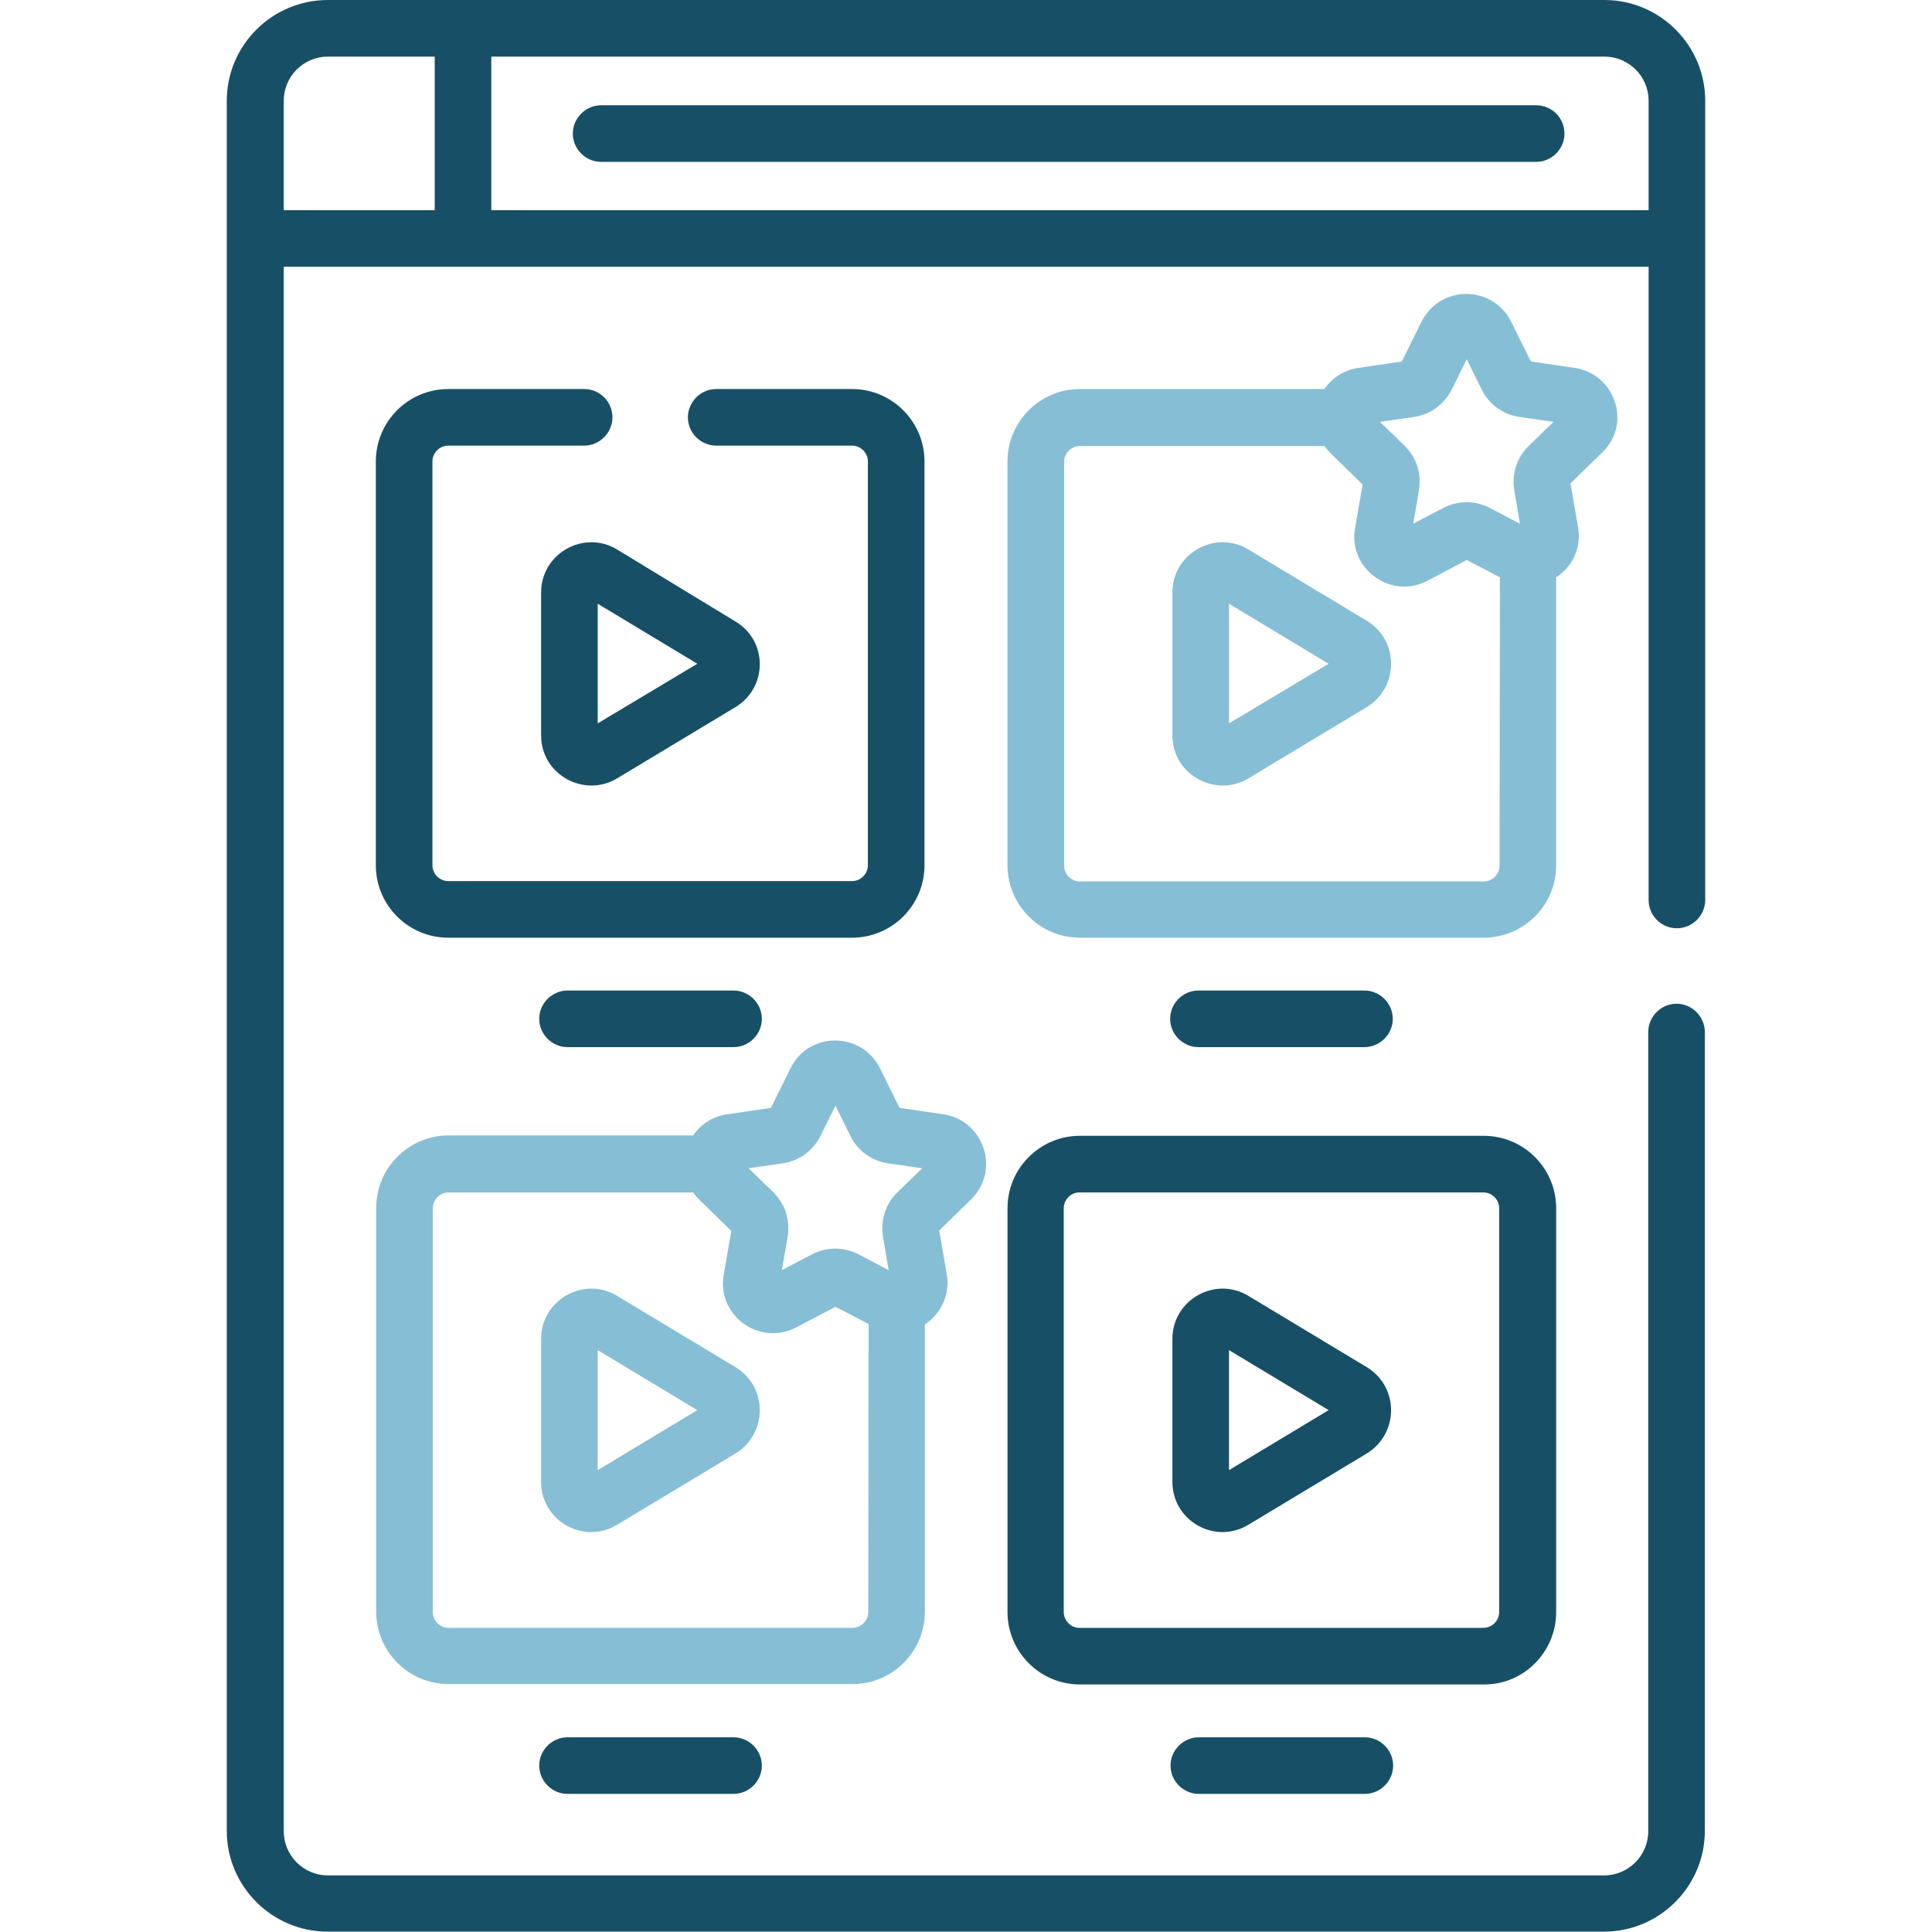
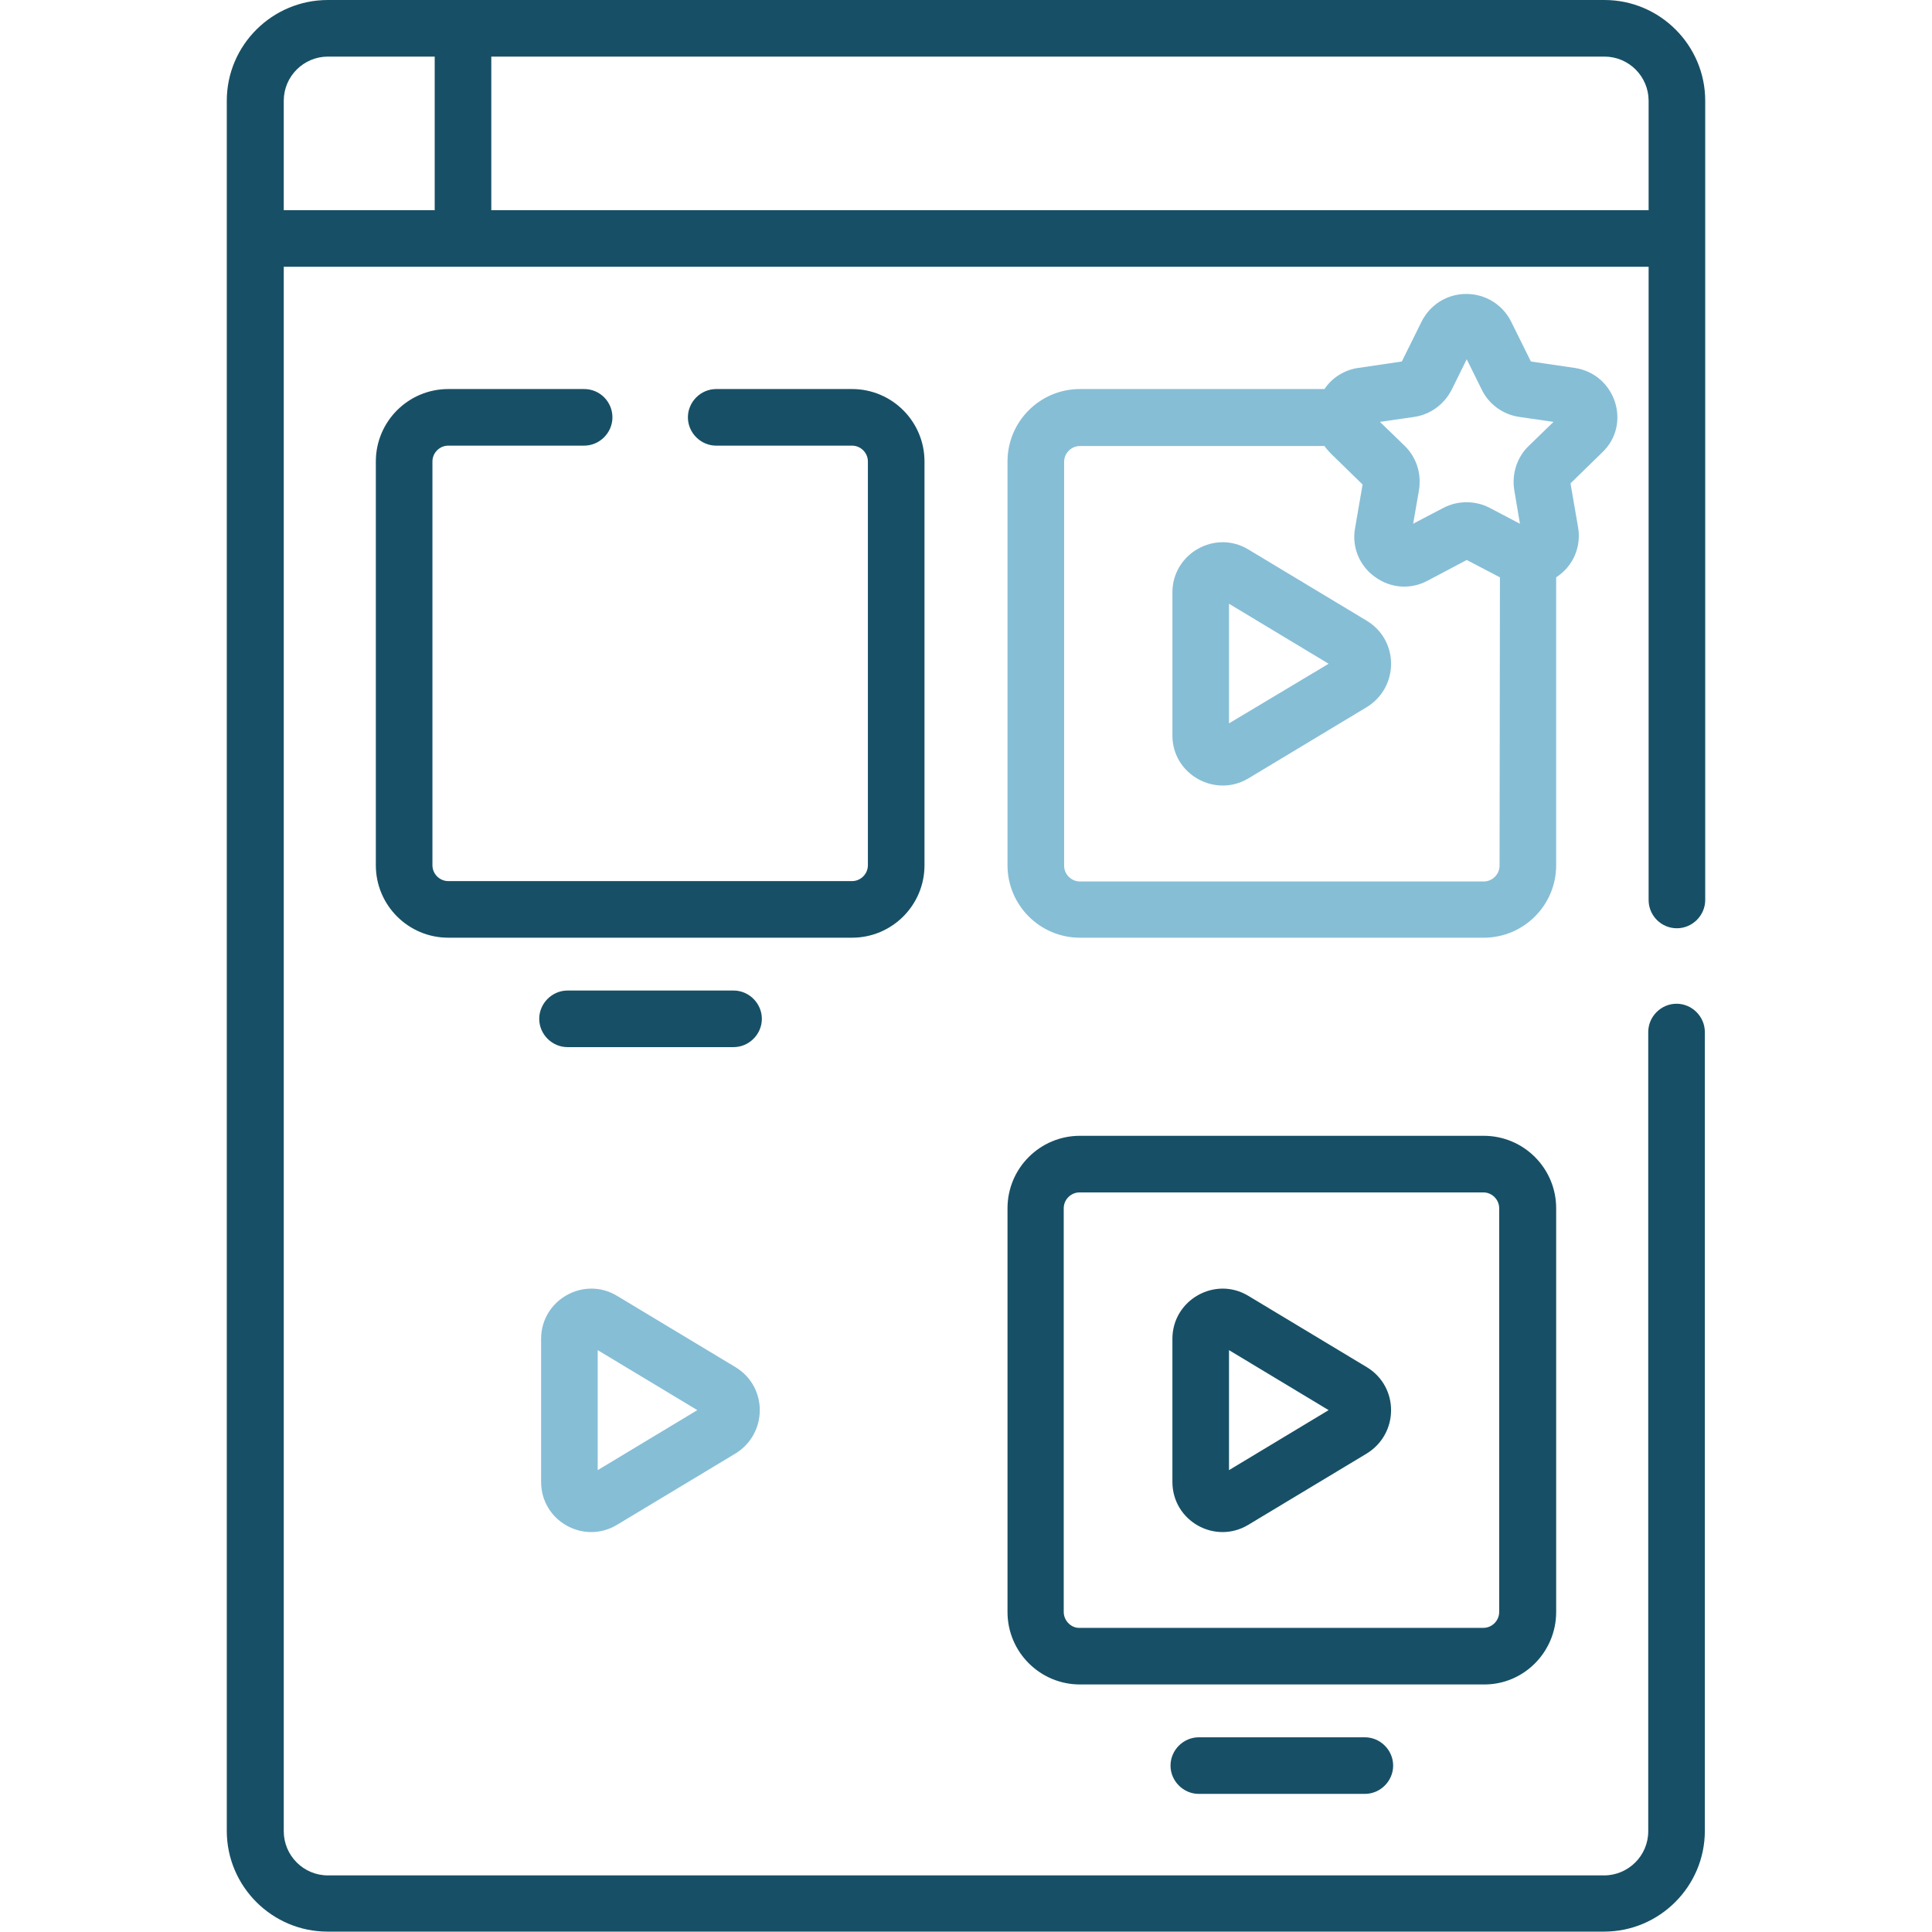
<svg xmlns="http://www.w3.org/2000/svg" version="1.1" id="Capa_1" x="0px" y="0px" viewBox="0 0 512 512" style="enable-background:new 0 0 512 512;" xml:space="preserve">
  <style type="text/css">
	.st0{fill:#175066;}
	.st1{fill:#86BED6;}
</style>
-   <path class="st0" d="M407.1,27.9H159.3c-4.1,0-7.5,3.4-7.5,7.5s3.4,7.5,7.5,7.5h247.8c4.1,0,7.5-3.4,7.5-7.5S411.3,27.9,407.1,27.9z  " />
  <path class="st0" d="M150.4,262.5c-4.1,0-7.5,3.4-7.5,7.5s3.4,7.5,7.5,7.5h44c4.1,0,7.5-3.4,7.5-7.5s-3.4-7.5-7.5-7.5H150.4z" />
-   <path class="st0" d="M361.6,277.5c4.1,0,7.5-3.4,7.5-7.5s-3.4-7.5-7.5-7.5h-44c-4.1,0-7.5,3.4-7.5,7.5s3.4,7.5,7.5,7.5H361.6z" />
  <path class="st0" d="M412.4,427.2v-107c0-10.6-8.6-19.2-19.2-19.2h-107c-10.6,0-19.2,8.6-19.2,19.2v107c0,10.6,8.6,19.2,19.2,19.2  h107C403.8,446.5,412.4,437.8,412.4,427.2z M281.9,427.2v-107c0-2.3,1.9-4.2,4.2-4.2h107c2.3,0,4.2,1.9,4.2,4.2v107  c0,2.3-1.9,4.2-4.2,4.2h-107C283.9,431.5,281.9,429.5,281.9,427.2z" />
  <path class="st0" d="M317.7,460.4c-4.1,0-7.5,3.4-7.5,7.5s3.4,7.5,7.5,7.5h44c4.1,0,7.5-3.4,7.5-7.5s-3.4-7.5-7.5-7.5H317.7z" />
-   <path class="st0" d="M163.5,145.6c-8.8-5.3-20.1,1.1-20.1,11.4v37.9c0,10.4,11.4,16.6,20.1,11.4l31.4-18.9c8.6-5.2,8.6-17.6,0-22.7  L163.5,145.6z M158.4,191.7V160l26.4,15.9L158.4,191.7z" />
  <path class="st1" d="M362.2,164.5l-31.4-18.9c-8.8-5.3-20.1,1.1-20.1,11.4v37.9c0,10.4,11.4,16.6,20.1,11.4l31.4-18.9  C370.8,182.1,370.8,169.7,362.2,164.5L362.2,164.5z M325.7,191.7V160l26.4,15.9L325.7,191.7z" />
  <path class="st0" d="M362.2,362.3l-31.4-18.9c-8.8-5.3-20.1,1.1-20.1,11.4v37.9c0,10.4,11.3,16.7,20.1,11.4l31.4-18.9  C370.8,379.9,370.8,367.5,362.2,362.3L362.2,362.3z M325.7,389.6v-31.8l26.4,15.9L325.7,389.6z" />
  <path class="st1" d="M417.3,97.5l-11.6-1.7l-5.2-10.5c-2.2-4.5-6.8-7.4-11.9-7.4s-9.6,2.8-11.9,7.4l-5.2,10.5L360,97.5  c-3.7,0.5-7,2.6-9,5.6h-64.8c-10.6,0-19.2,8.6-19.2,19.2v107c0,10.6,8.6,19.2,19.2,19.2h107c10.6,0,19.2-8.6,19.2-19.2V153  c4.6-3,6.7-8.2,5.8-13.3l-2-11.6l8.4-8.2C432.5,112.4,428.1,99.1,417.3,97.5z M397.4,229.4c0,2.3-1.9,4.2-4.2,4.2h-107  c-2.3,0-4.2-1.9-4.2-4.2v-107c0-2.3,1.9-4.2,4.2-4.2H351c0.4,0.6,1.1,1.4,1.7,2l8.4,8.2l-2,11.6c-0.9,5,1.2,10,5.3,12.9  c4.1,3,9.4,3.4,13.9,1l10.4-5.5l8.8,4.6L397.4,229.4L397.4,229.4z M405.1,118.2c-3.1,3-4.5,7.4-3.8,11.7l1.5,8.9l-8-4.2  c-3.8-2-8.5-2-12.3,0c-8.1,4.2-7,3.7-8,4.2c1.7-9.8,1.7-9.5,1.7-10.6c0.2-3.8-1.3-7.5-4-10.1l-6.5-6.3l9-1.3c4.3-0.6,8-3.3,10-7.2  l4-8.1l4,8.1c1.9,3.9,5.7,6.6,10,7.2l9,1.3L405.1,118.2z" />
-   <path class="st0" d="M150.4,460.4c-4.1,0-7.5,3.4-7.5,7.5s3.4,7.5,7.5,7.5h44c4.1,0,7.5-3.4,7.5-7.5s-3.4-7.5-7.5-7.5H150.4z" />
  <path class="st1" d="M194.9,362.3l-31.4-18.9c-8.8-5.3-20.1,1.1-20.1,11.4v37.9c0,10.4,11.3,16.7,20.1,11.4l31.4-18.9  C203.5,379.9,203.5,367.5,194.9,362.3z M158.4,389.6v-31.8l26.4,15.9L158.4,389.6z" />
-   <path class="st1" d="M257.3,317.9c7.9-7.7,3.5-21-7.3-22.6l-11.6-1.7l-5.2-10.5c-4.9-9.8-18.9-9.8-23.7,0l-5.2,10.5l-11.6,1.7  c-3.7,0.5-7,2.6-9,5.6h-64.8c-10.6,0-19.2,8.6-19.2,19.2v107c0,10.6,8.6,19.2,19.2,19.2h107c10.6,0,19.2-8.6,19.2-19.2V351  c4.5-3,6.7-8.2,5.8-13.3l-2-11.6L257.3,317.9z M230.1,427.2c0,2.3-1.9,4.2-4.2,4.2h-107c-2.3,0-4.2-1.9-4.2-4.2v-107  c0-2.3,1.9-4.2,4.2-4.2h64.8c0.4,0.6,1.1,1.4,1.7,2l8.4,8.2l-2,11.6c-1.9,10.9,9.5,19,19.2,14l10.4-5.5l8.8,4.6L230.1,427.2  L230.1,427.2z M237.8,316c-3.1,3-4.5,7.4-3.8,11.7l1.5,8.9l-8-4.2c-3.6-1.9-8.3-2.1-12.3,0l-8,4.2c1.7-9.7,1.7-9.5,1.7-10.6  c0.2-3.8-1.3-7.4-4-10.1l-6.5-6.3l9-1.3c4.3-0.6,8-3.3,10-7.2l4-8.1l4,8.1c1.9,3.9,5.7,6.6,10,7.2l9,1.3L237.8,316z" />
  <path class="st0" d="M154.8,103.1h-36c-10.6,0-19.2,8.6-19.2,19.2v107c0,10.6,8.6,19.2,19.2,19.2h107c10.6,0,19.2-8.6,19.2-19.2  v-107c0-10.6-8.6-19.2-19.2-19.2h-36c-4.1,0-7.5,3.4-7.5,7.5s3.4,7.5,7.5,7.5h36c2.3,0,4.2,1.9,4.2,4.2v107c0,2.3-1.9,4.2-4.2,4.2  h-107c-2.3,0-4.2-1.9-4.2-4.2v-107c0-2.3,1.9-4.2,4.2-4.2h36c4.1,0,7.5-3.4,7.5-7.5S159,103.1,154.8,103.1z" />
  <path class="st0" d="M444.4,246c4.1,0,7.5-3.4,7.5-7.5V26.7c0-14.7-12-26.7-26.7-26.7H86.9C72.1,0,60.1,12,60.1,26.7v458.5  c0,14.7,12,26.7,26.7,26.7h338.3c14.7,0,26.7-12,26.7-26.7V273.5c0-4.1-3.4-7.5-7.5-7.5s-7.5,3.4-7.5,7.5v211.8  c0,6.5-5.3,11.7-11.7,11.7H86.9c-6.5,0-11.7-5.3-11.7-11.7V70.7h361.7v167.8C436.9,242.6,440.2,246,444.4,246z M115.2,55.7h-40v-29  c0-6.5,5.3-11.7,11.7-11.7h28.3V55.7z M130.2,55.7V15h295c6.5,0,11.7,5.3,11.7,11.7v29H130.2z" />
</svg>